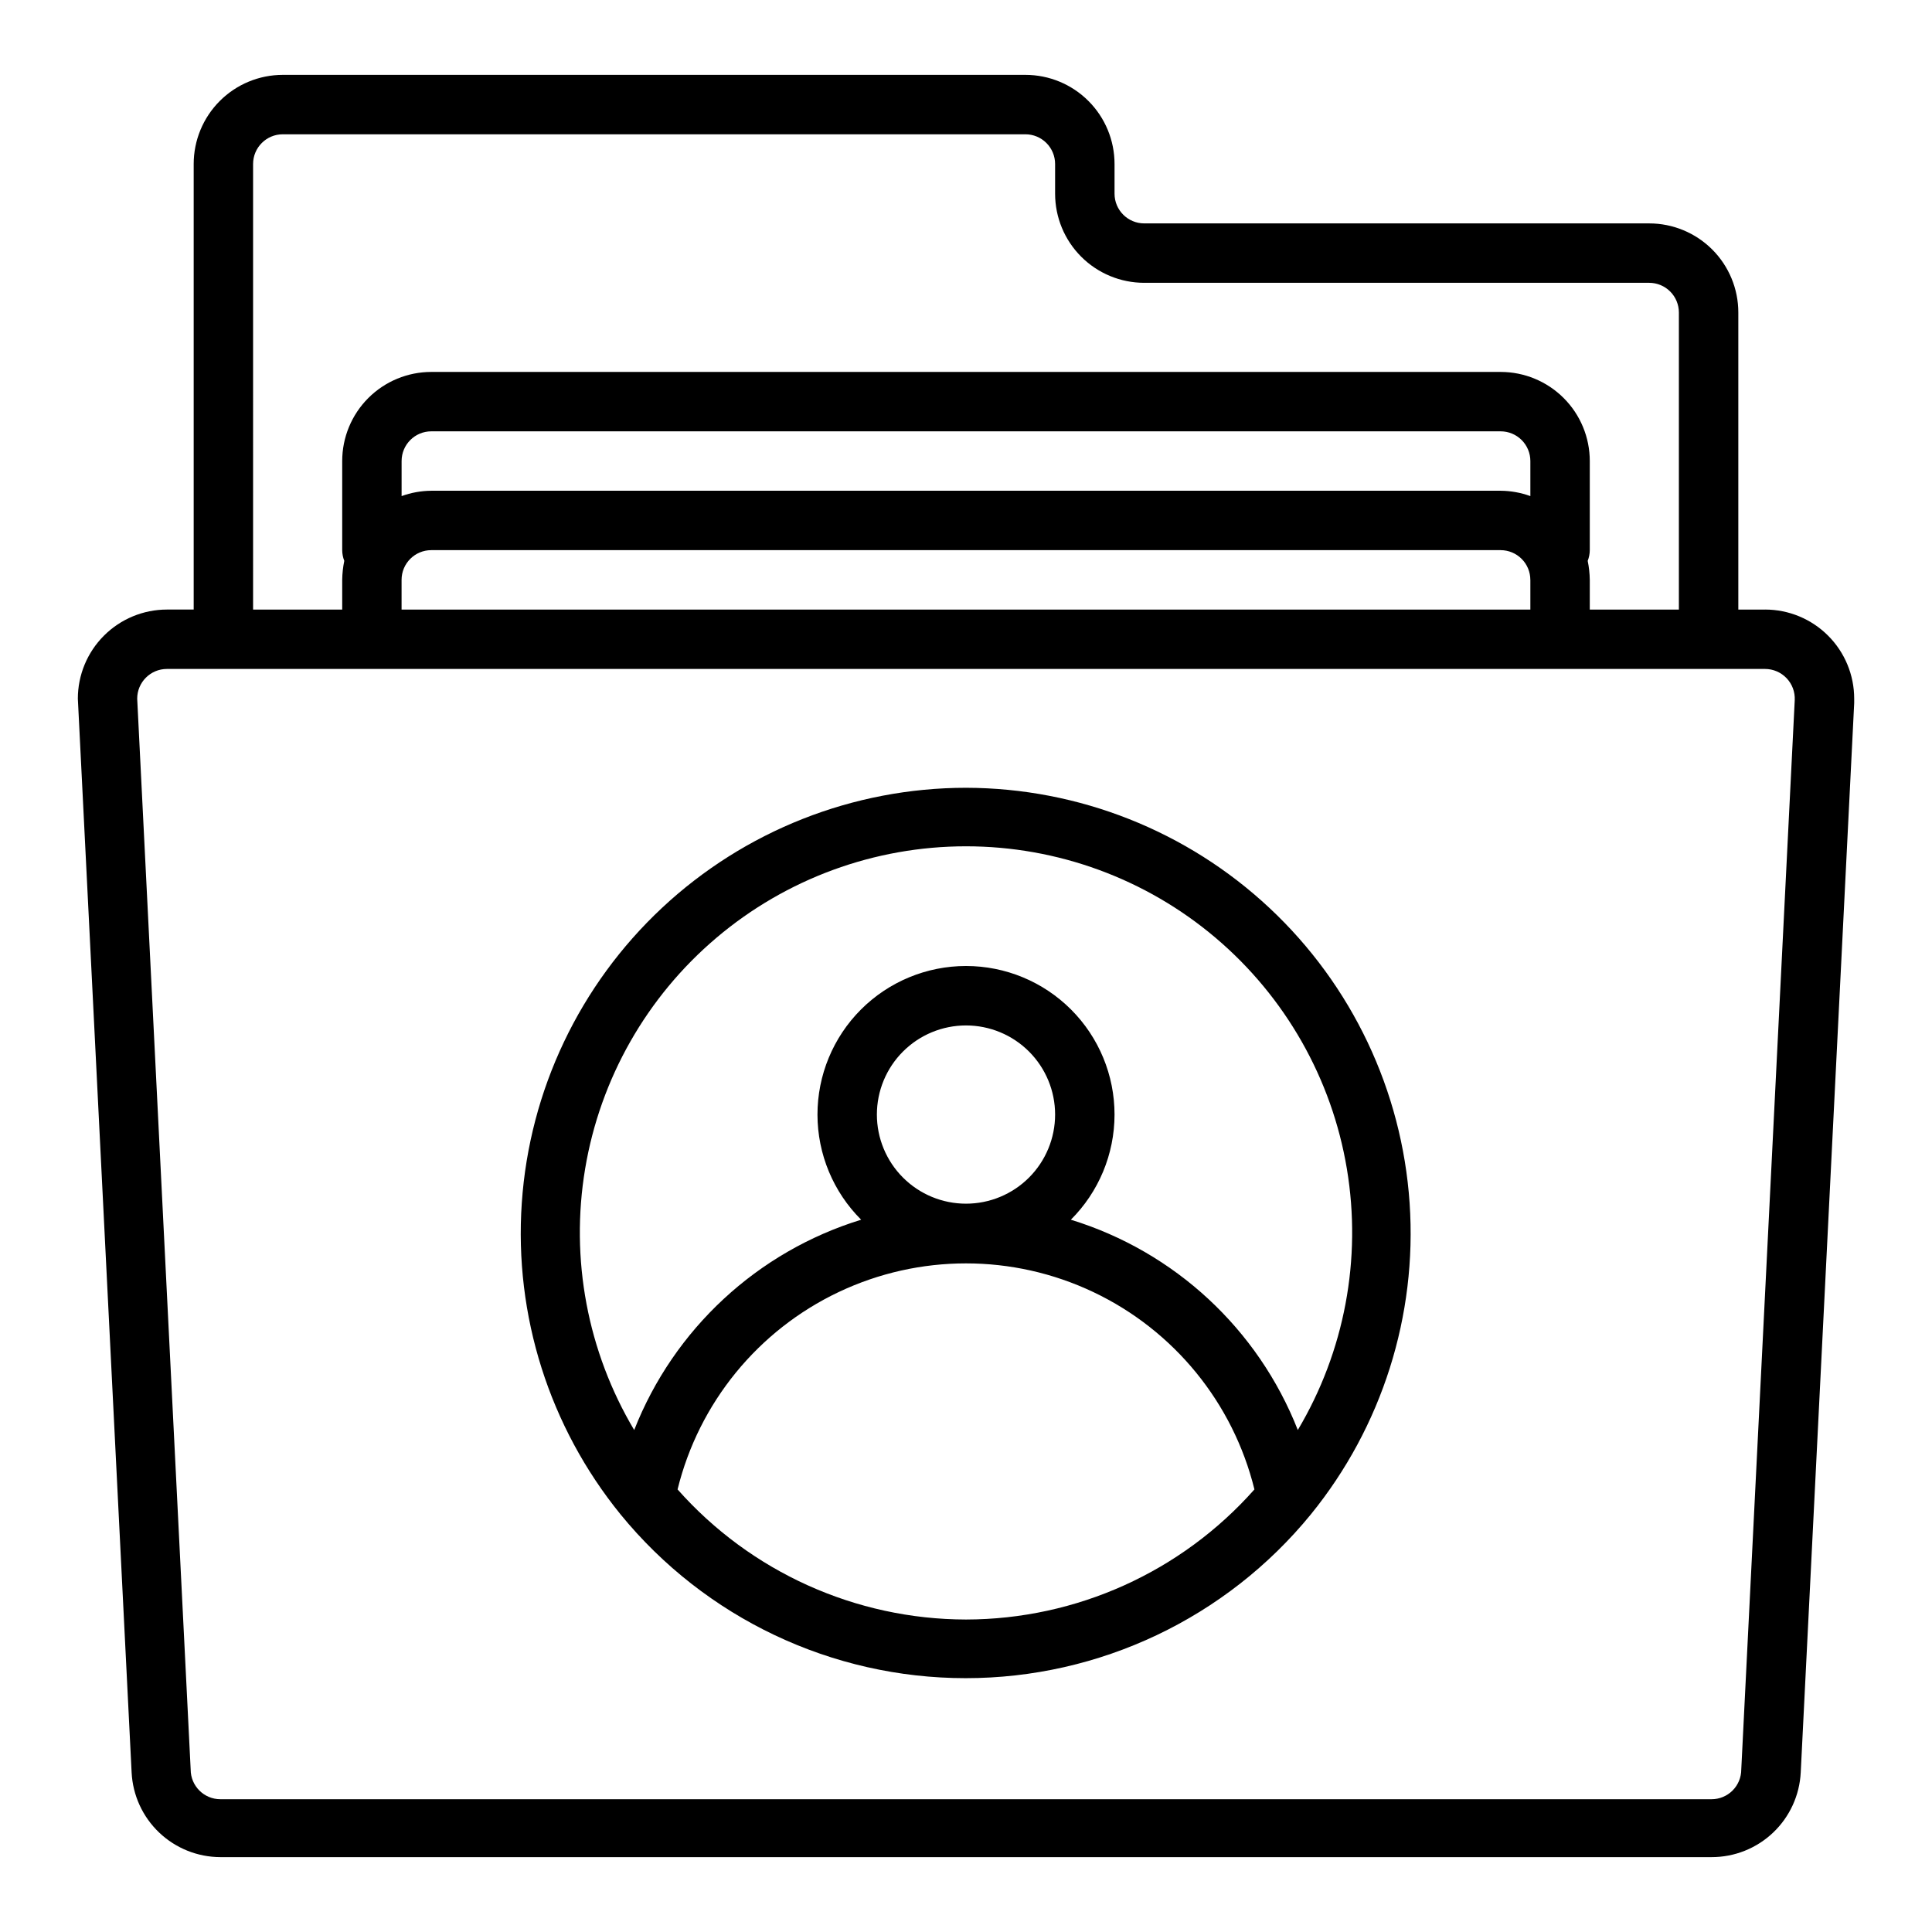
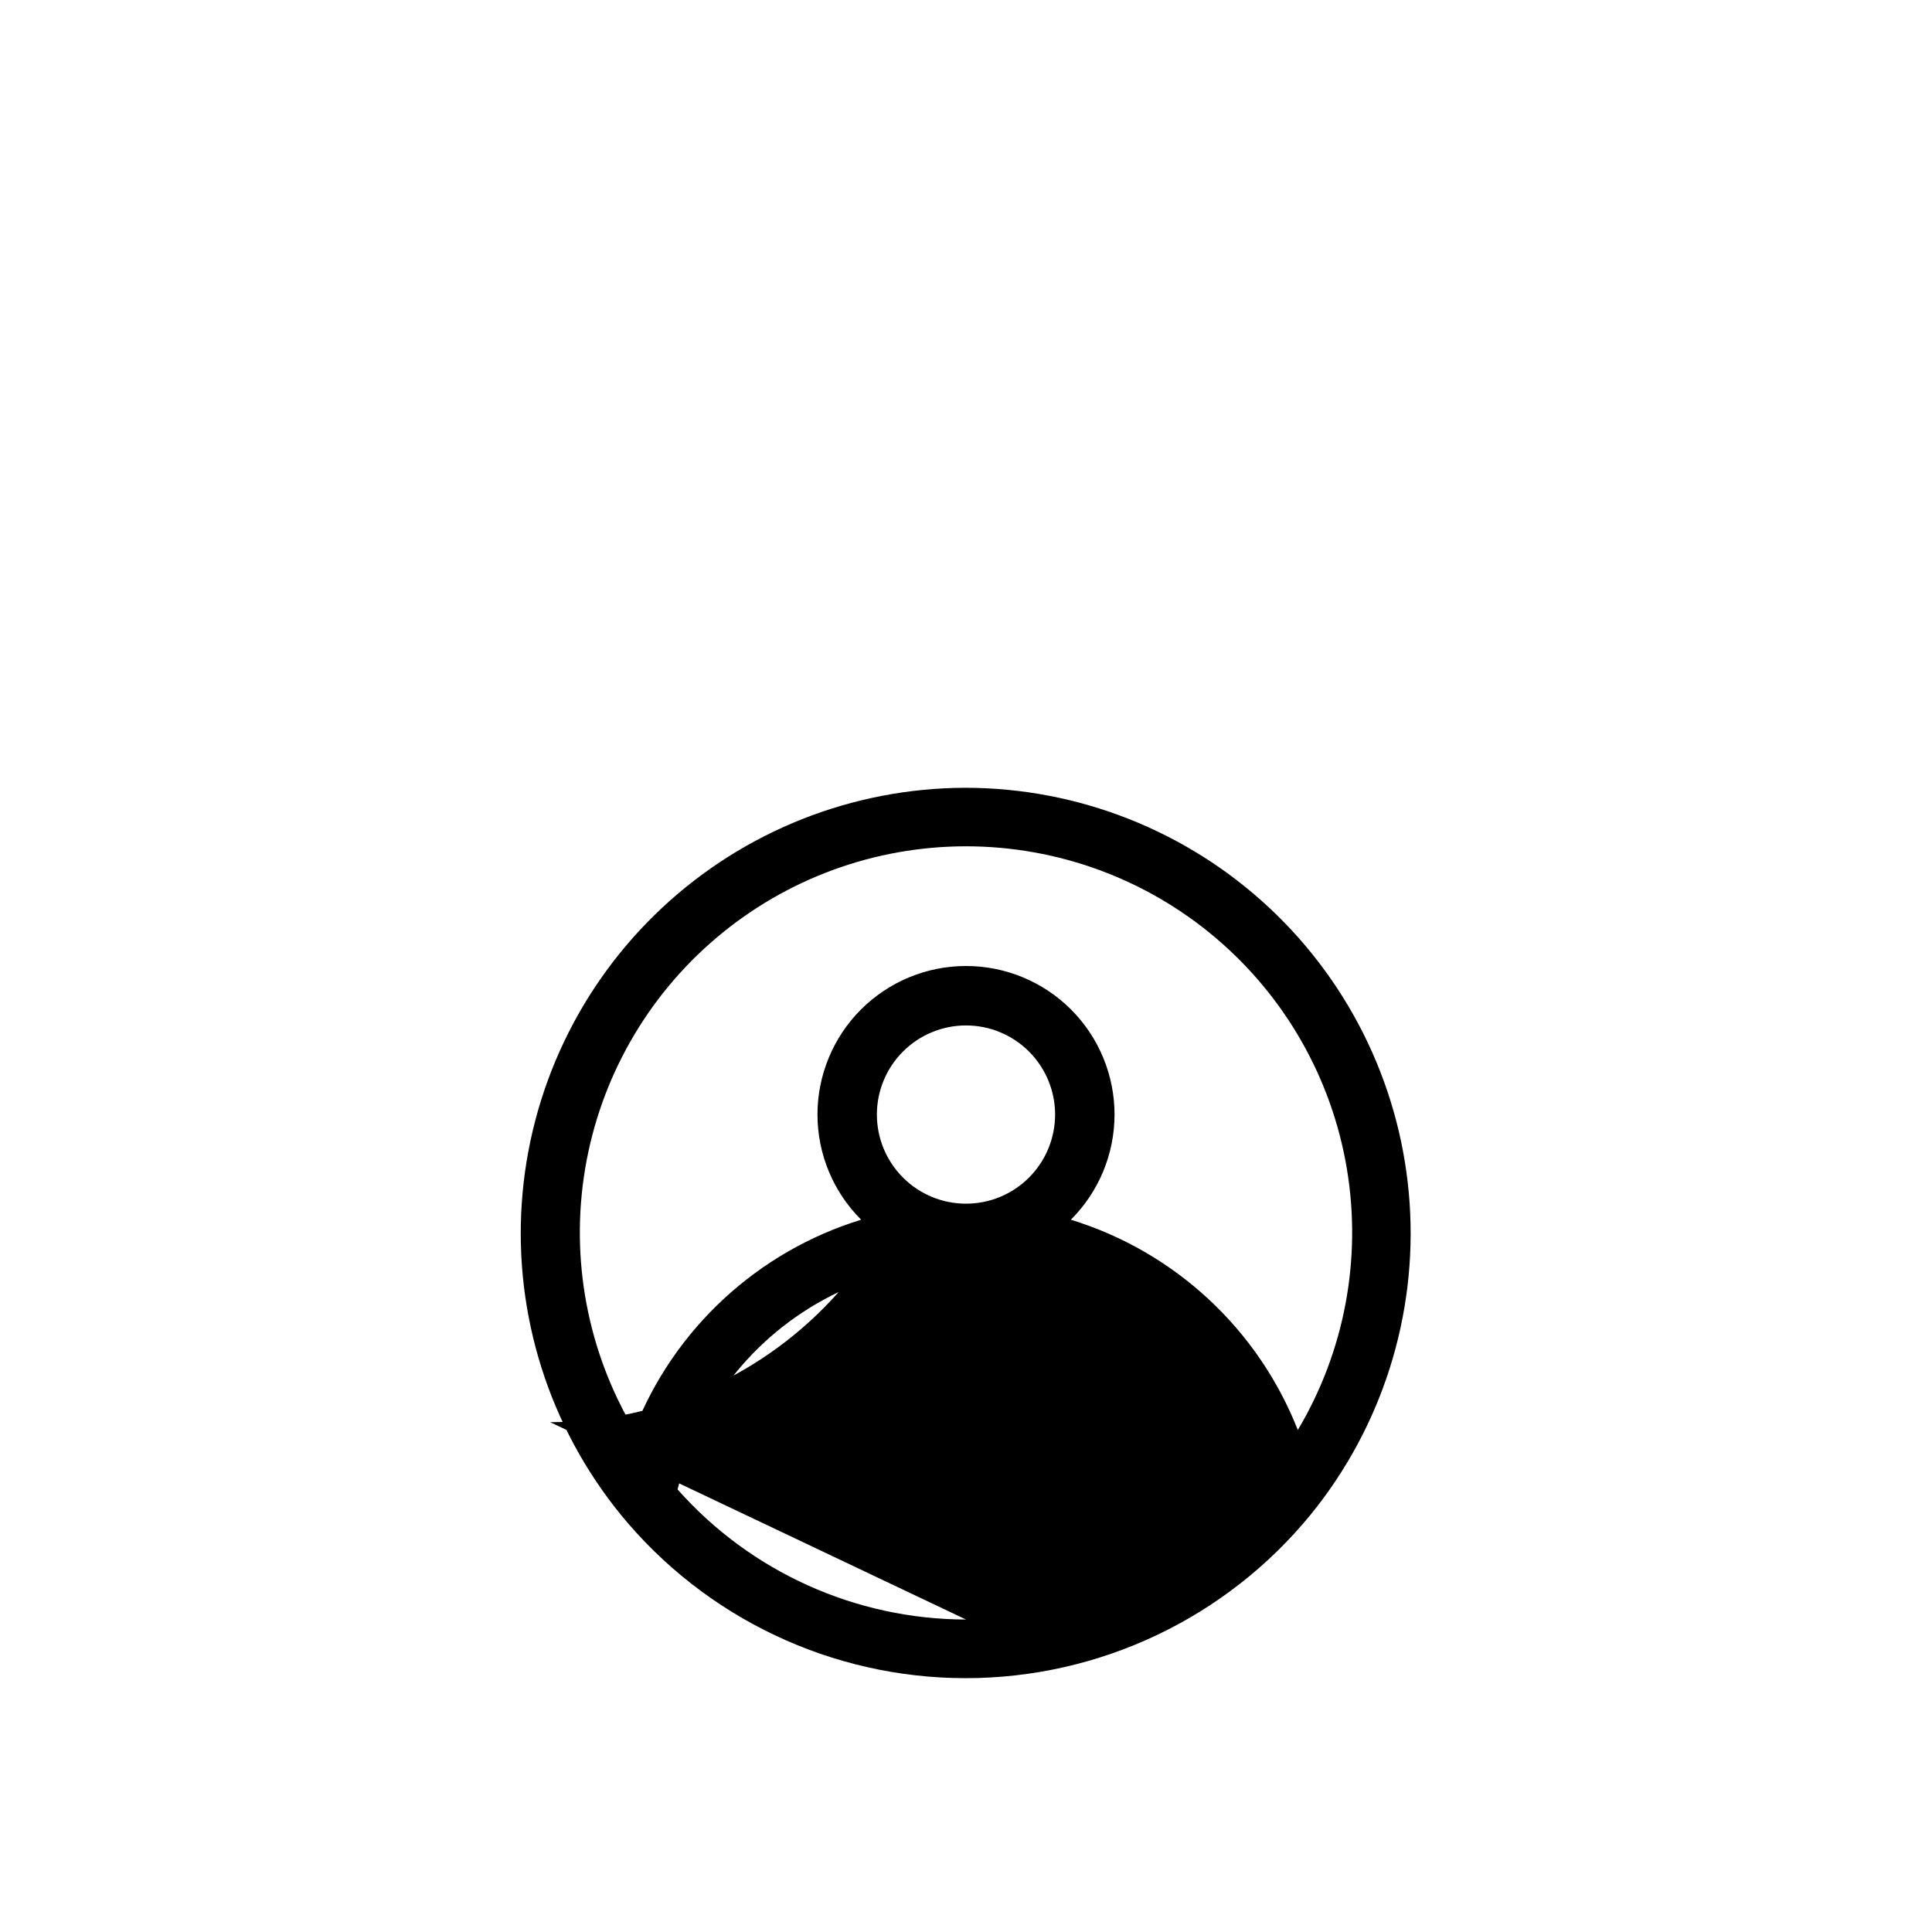
<svg xmlns="http://www.w3.org/2000/svg" fill="#000000" width="800px" height="800px" version="1.1" viewBox="144 144 512 512">
  <g>
-     <path d="m611.76 305.54h-7.086v-78.723c0-6.262-2.488-12.27-6.918-16.699-4.43-4.426-10.434-6.914-16.699-6.914h-133.82c-4.348 0-7.871-3.527-7.871-7.875v-7.871c0-6.262-2.488-12.27-6.918-16.699-4.43-4.43-10.434-6.918-16.699-6.918h-196.8c-6.262 0-12.27 2.488-16.699 6.918-4.43 4.43-6.918 10.438-6.918 16.699v118.08h-7.082c-6.266 0-12.27 2.488-16.699 6.918-4.43 4.426-6.918 10.434-6.918 16.695l14.25 284.57c0.301 6.043 2.91 11.742 7.289 15.914 4.383 4.176 10.195 6.512 16.246 6.523h395.18c6.062 0.008 11.898-2.32 16.297-6.496 4.394-4.176 7.016-9.883 7.32-15.941l14.168-283.39v-1.18c0-6.262-2.488-12.27-6.918-16.695-4.426-4.43-10.434-6.918-16.695-6.918zm-400.69-118.08c0-4.348 3.523-7.871 7.871-7.871h196.8c2.09 0 4.09 0.828 5.566 2.305 1.477 1.477 2.305 3.481 2.305 5.566v7.871c0 6.266 2.488 12.273 6.918 16.699 4.43 4.43 10.438 6.918 16.699 6.918h133.82c2.09 0 4.09 0.828 5.566 2.305 1.477 1.477 2.305 3.481 2.305 5.566v78.723h-23.613v-7.871c-0.023-1.695-0.211-3.383-0.551-5.039 0.355-0.902 0.543-1.863 0.551-2.836v-23.613c0-6.266-2.488-12.273-6.918-16.699-4.43-4.43-10.438-6.918-16.699-6.918h-283.39c-6.262 0-12.27 2.488-16.699 6.918-4.426 4.426-6.914 10.434-6.914 16.699v23.617-0.004c0.008 0.973 0.191 1.934 0.551 2.836-0.344 1.656-0.527 3.344-0.551 5.039v7.871h-23.617zm330.62 86.594h-283.39c-2.684 0.02-5.348 0.5-7.871 1.418v-9.289c0-4.348 3.523-7.875 7.871-7.875h283.39c2.086 0 4.09 0.832 5.566 2.309 1.477 1.477 2.305 3.477 2.305 5.566v9.289c-2.523-0.918-5.188-1.398-7.871-1.418zm7.871 23.617v7.871h-299.14v-7.871c0-4.348 3.523-7.875 7.871-7.875h283.39c2.086 0 4.09 0.832 5.566 2.309 1.477 1.473 2.305 3.477 2.305 5.566zm55.891 315.27c0 2.086-0.828 4.09-2.305 5.566-1.477 1.477-3.477 2.305-5.566 2.305h-395.18c-4.348 0-7.871-3.523-7.871-7.871l-14.172-283.79c0-4.348 3.527-7.871 7.875-7.871h423.52c2.156 0 4.219 0.883 5.707 2.445 1.488 1.562 2.269 3.668 2.164 5.82z" />
-     <path d="m400 352.77c-29.906 0.023-58.688 11.391-80.539 31.809-21.848 20.418-35.137 48.363-37.18 78.199-2.047 29.836 7.305 59.336 26.164 82.543 22.426 27.473 56.012 43.41 91.473 43.41 35.465 0 69.051-15.938 91.477-43.41 18.848-23.195 28.199-52.672 26.168-82.488-2.027-29.82-15.289-57.758-37.109-78.184-21.816-20.426-50.566-31.816-80.453-31.879zm0 220.42c-29.234-0.047-57.055-12.598-76.438-34.48 5.652-22.957 21.324-42.16 42.684-52.297s46.145-10.137 67.504 0 37.031 29.34 42.688 52.297c-19.387 21.883-47.203 34.434-76.438 34.48zm-23.617-133.82c0-6.266 2.488-12.27 6.918-16.699 4.426-4.43 10.434-6.918 16.699-6.918 6.262 0 12.27 2.488 16.699 6.918 4.426 4.43 6.914 10.434 6.914 16.699 0 6.262-2.488 12.27-6.914 16.699-4.43 4.43-10.438 6.918-16.699 6.918-6.266 0-12.273-2.488-16.699-6.918-4.43-4.43-6.918-10.438-6.918-16.699zm111.55 83.602c-10.52-26.766-32.656-47.281-60.145-55.734 7.398-7.375 11.562-17.391 11.574-27.836s-4.133-20.469-11.516-27.859c-7.383-7.387-17.398-11.543-27.844-11.543-10.449 0-20.465 4.156-27.848 11.543-7.383 7.391-11.523 17.414-11.516 27.859 0.012 10.445 4.176 20.461 11.574 27.836-27.484 8.453-49.625 28.969-60.145 55.734-12.387-20.809-16.996-45.336-13.004-69.223s16.324-45.582 34.805-61.23c18.48-15.652 41.914-24.238 66.133-24.238 24.215 0 47.648 8.586 66.129 24.238 18.48 15.648 30.816 37.344 34.805 61.23 3.992 23.887-0.617 48.414-13.004 69.223z" />
+     <path d="m400 352.77c-29.906 0.023-58.688 11.391-80.539 31.809-21.848 20.418-35.137 48.363-37.18 78.199-2.047 29.836 7.305 59.336 26.164 82.543 22.426 27.473 56.012 43.41 91.473 43.41 35.465 0 69.051-15.938 91.477-43.41 18.848-23.195 28.199-52.672 26.168-82.488-2.027-29.82-15.289-57.758-37.109-78.184-21.816-20.426-50.566-31.816-80.453-31.879zm0 220.42c-29.234-0.047-57.055-12.598-76.438-34.48 5.652-22.957 21.324-42.16 42.684-52.297c-19.387 21.883-47.203 34.434-76.438 34.48zm-23.617-133.82c0-6.266 2.488-12.27 6.918-16.699 4.426-4.43 10.434-6.918 16.699-6.918 6.262 0 12.27 2.488 16.699 6.918 4.426 4.43 6.914 10.434 6.914 16.699 0 6.262-2.488 12.27-6.914 16.699-4.43 4.43-10.438 6.918-16.699 6.918-6.266 0-12.273-2.488-16.699-6.918-4.43-4.43-6.918-10.438-6.918-16.699zm111.55 83.602c-10.52-26.766-32.656-47.281-60.145-55.734 7.398-7.375 11.562-17.391 11.574-27.836s-4.133-20.469-11.516-27.859c-7.383-7.387-17.398-11.543-27.844-11.543-10.449 0-20.465 4.156-27.848 11.543-7.383 7.391-11.523 17.414-11.516 27.859 0.012 10.445 4.176 20.461 11.574 27.836-27.484 8.453-49.625 28.969-60.145 55.734-12.387-20.809-16.996-45.336-13.004-69.223s16.324-45.582 34.805-61.23c18.48-15.652 41.914-24.238 66.133-24.238 24.215 0 47.648 8.586 66.129 24.238 18.48 15.648 30.816 37.344 34.805 61.23 3.992 23.887-0.617 48.414-13.004 69.223z" />
  </g>
</svg>